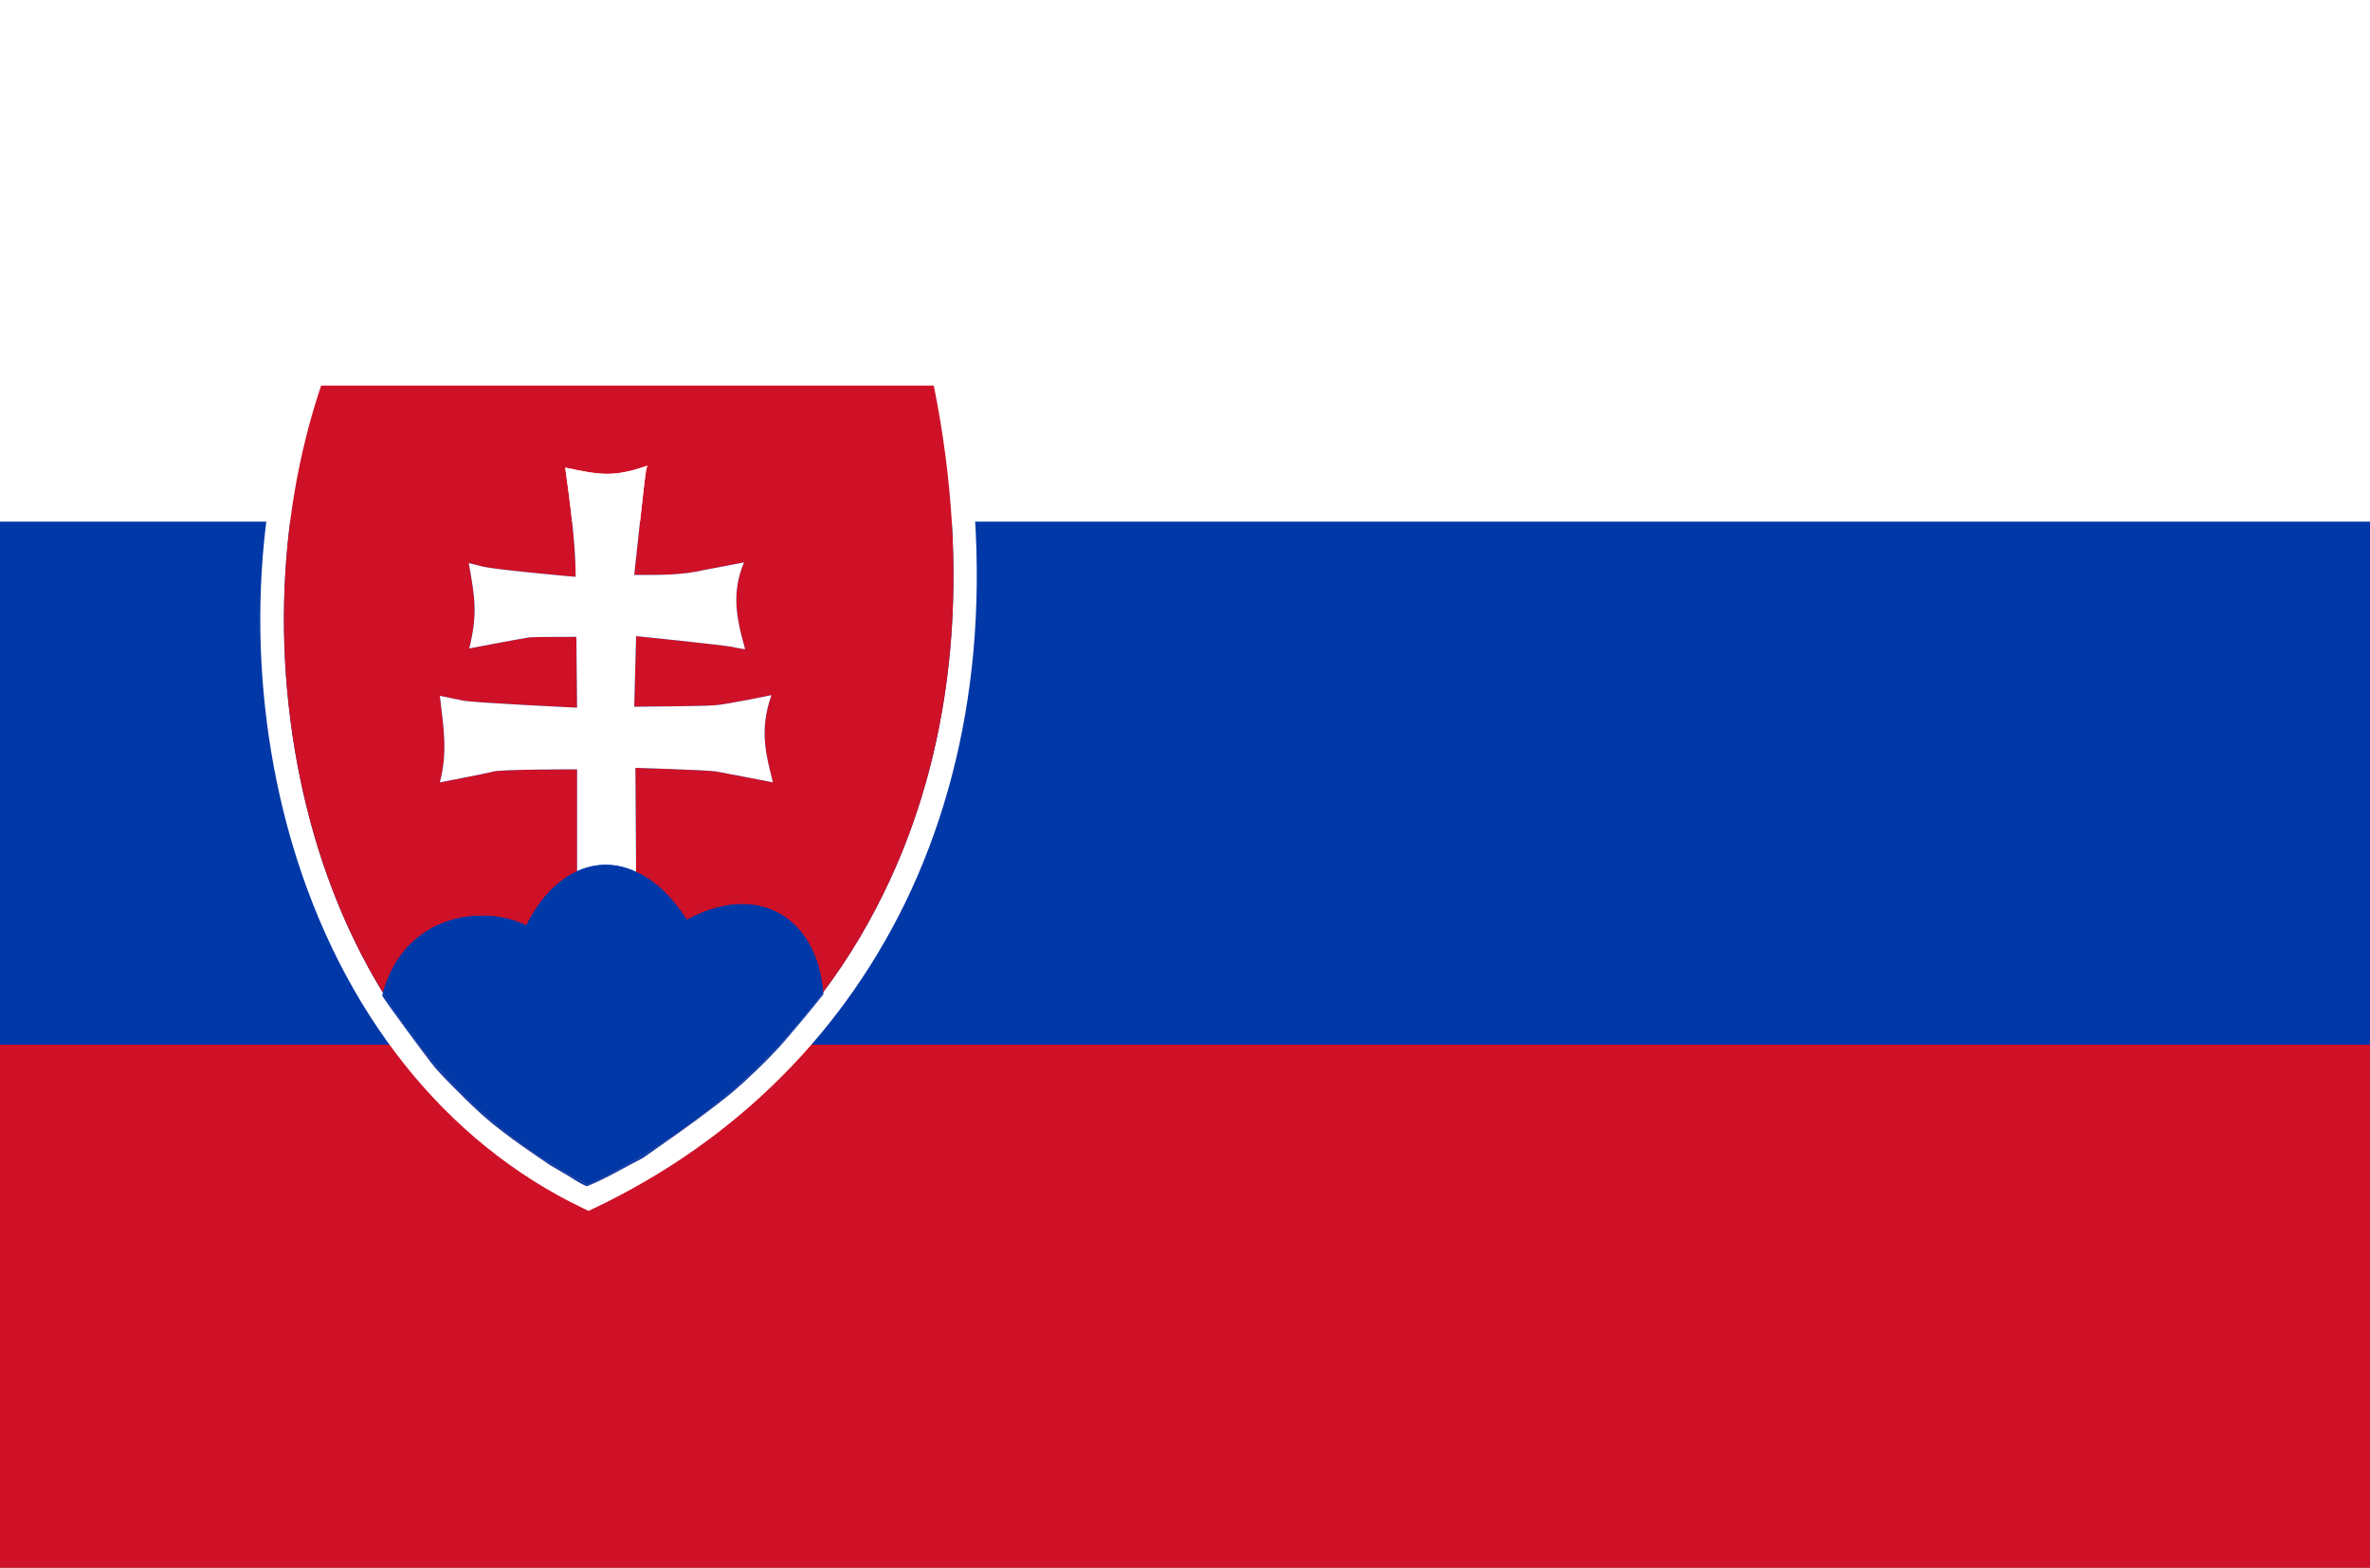
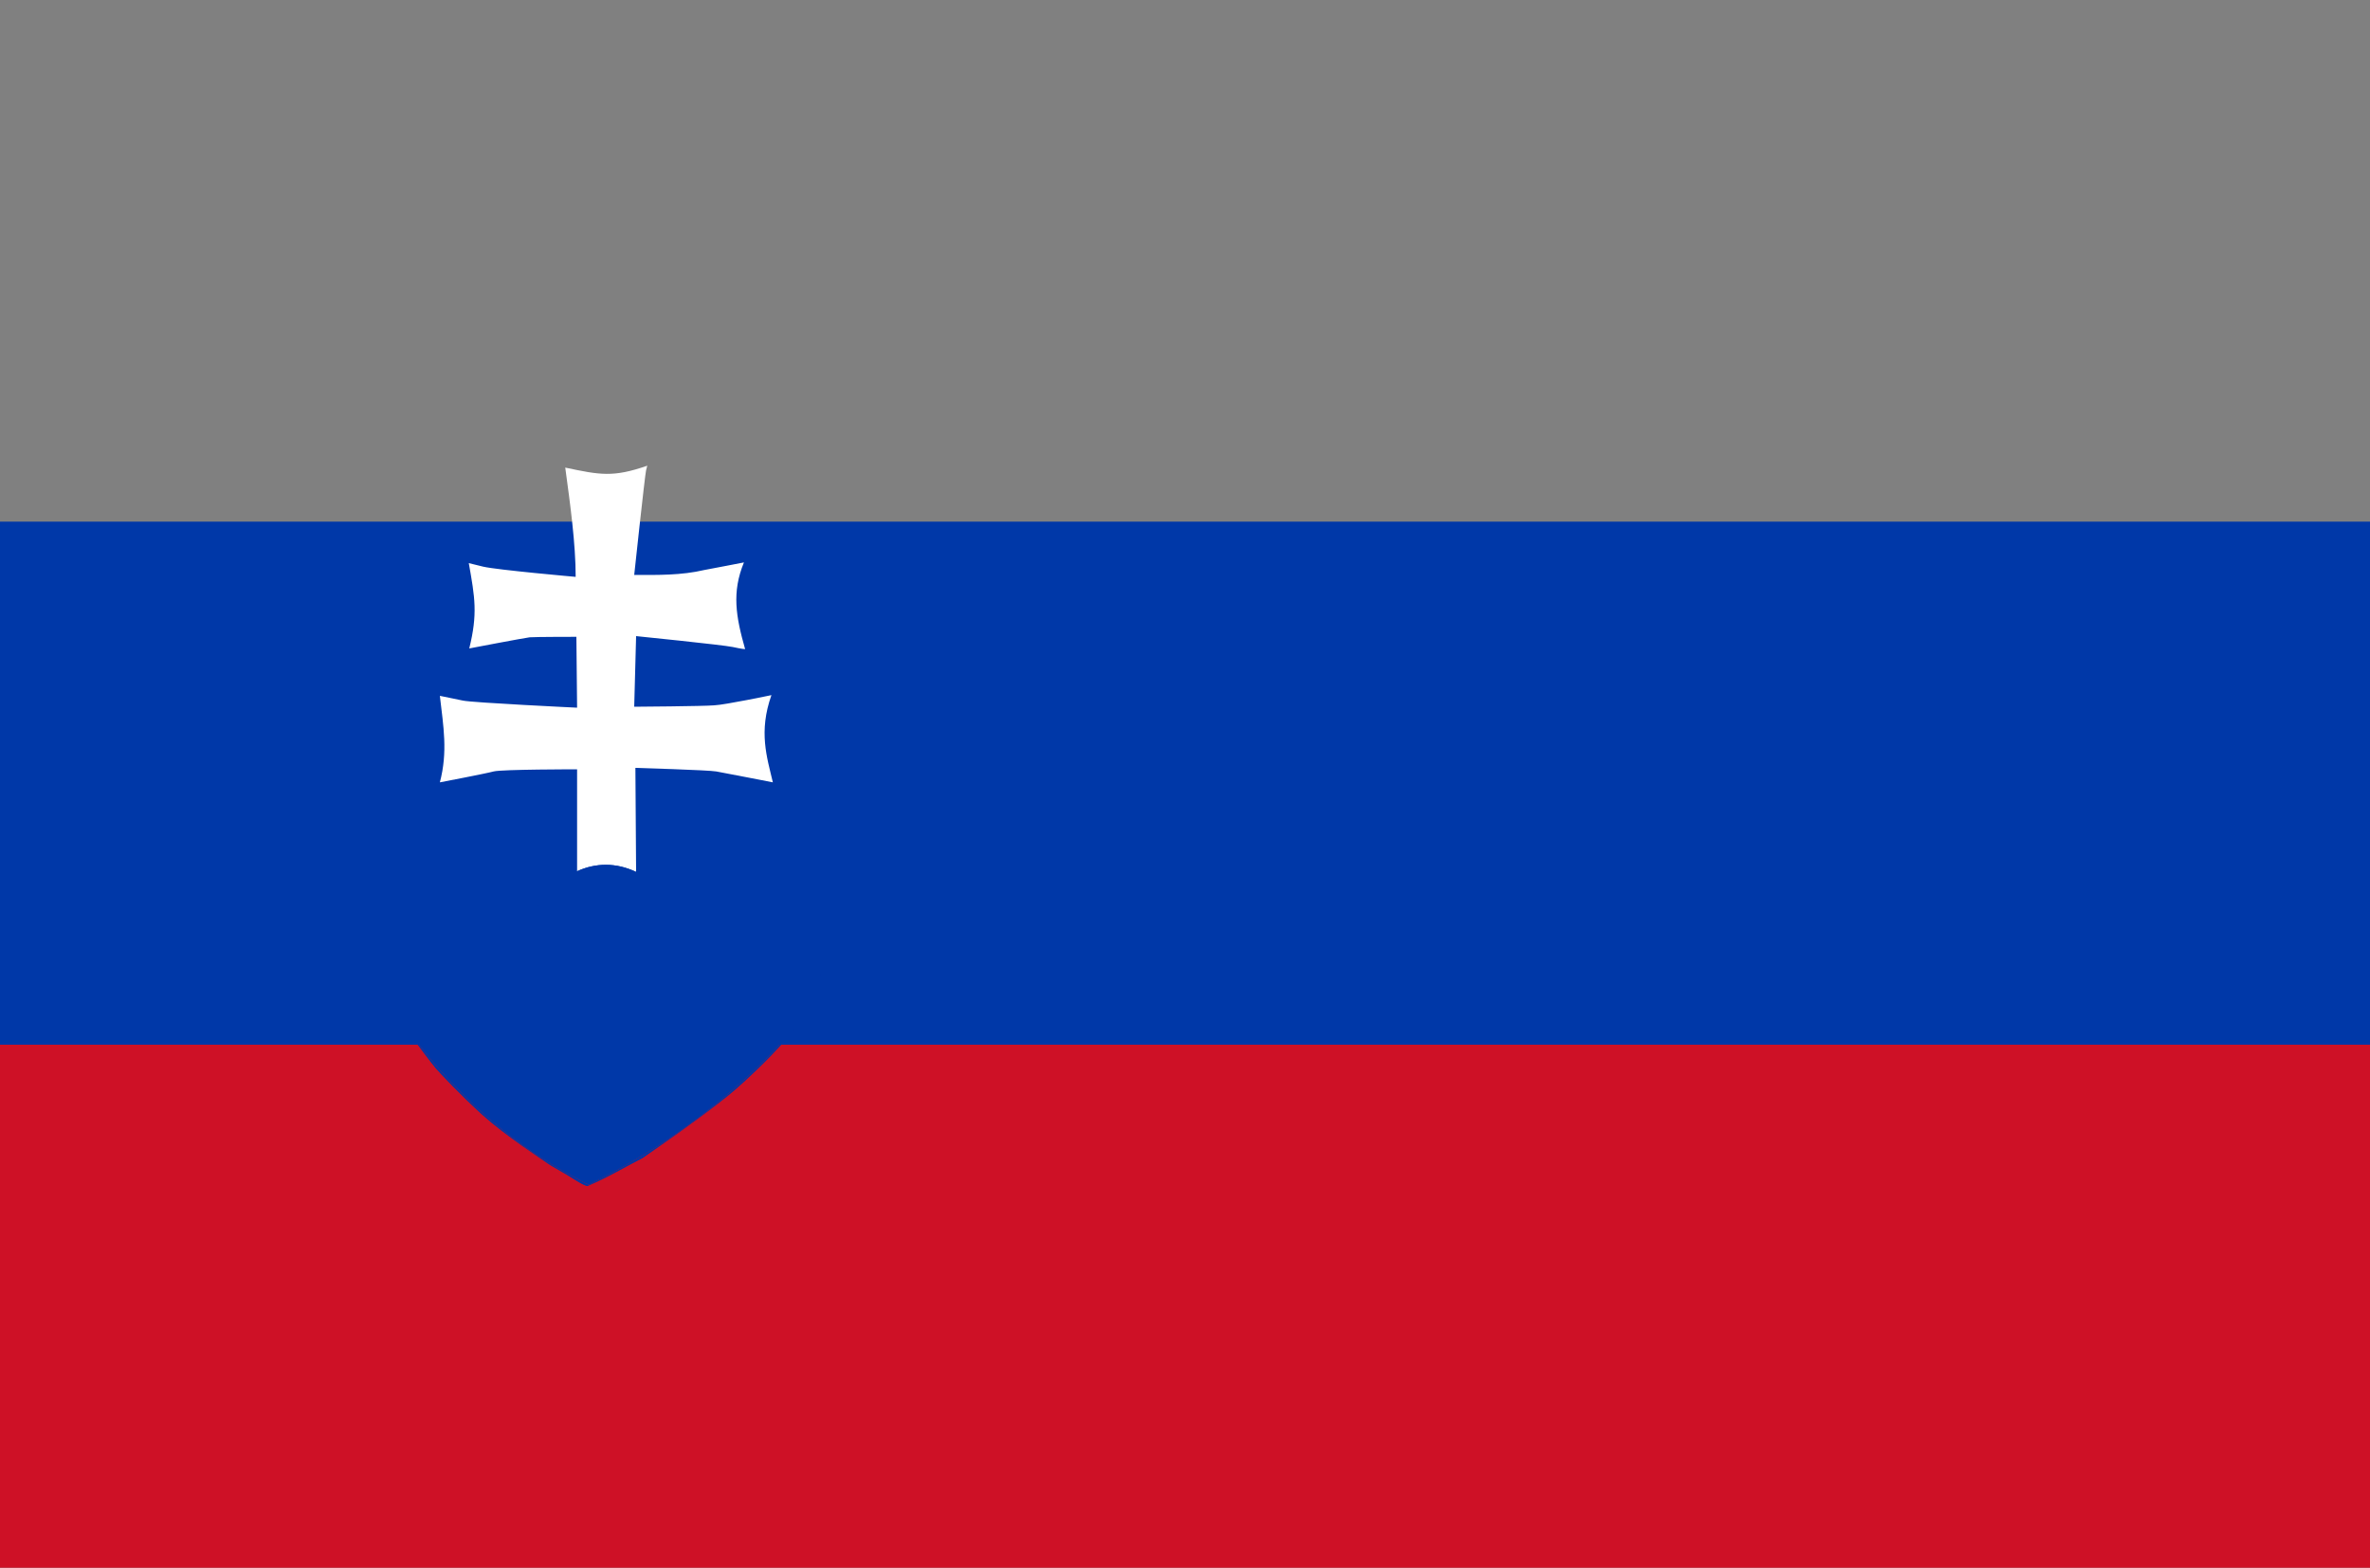
<svg xmlns="http://www.w3.org/2000/svg" version="1.1" id="Vrstva_1" x="0px" y="0px" width="100px" height="66.15px" viewBox="0 0 100 66.15" enable-background="new 0 0 100 66.15" xml:space="preserve">
  <rect x="0" y="0" width="100" height="66.15" fill="#808080" stroke="none" />
-   <rect fill="#FFFFFF" width="100" height="22.07" />
  <rect y="22.01" fill="#0038A8" width="100" height="22.07" />
  <rect y="44.08" fill="#CE1126" width="100" height="22.07" />
-   <path fill="#CE1126" d="M34.73,41.87c-2.54,3.42-5.89,6.17-9.89,8.12c-3.53-1.73-6.48-4.52-8.68-8.1c-0.01,0.03-0.02,0.07-0.03,0.11  c0,0.07,1.87,2.62,2.25,3.07c0.17,0.2,1.06,1.14,1.97,1.97c1.03,0.92,2.51,1.87,2.7,2.01c0.21,0.16,0.73,0.42,1.22,0.74  c0.48,0.3,0.53,0.25,0.53,0.25c0.91-0.39,1.55-0.79,2.32-1.18l1.44-1.01c0,0,1.65-1.17,2.46-1.87c0.35-0.3,1.4-1.26,2.12-2.1  c0.94-1.09,1.6-1.93,1.6-1.93C34.74,41.92,34.74,41.9,34.73,41.87z" />
-   <path fill="#FFFFFF" d="M40.29,15.68l-0.08-0.4H12.86l-0.12,0.33C10.56,21.7,10.4,28.95,12.3,35.5c2.1,7.19,6.47,12.7,12.32,15.49  l0.21,0.1l0.22-0.1c6.04-2.87,10.67-7.52,13.4-13.44c1.41-3.07,2.29-6.44,2.62-10.04C41.41,23.77,41.15,19.79,40.29,15.68z   M40.09,27.43c-0.32,3.48-1.17,6.74-2.54,9.7c-0.78,1.69-1.72,3.28-2.82,4.74c0.01,0.03,0.01,0.05,0.01,0.08c0,0-0.66,0.84-1.6,1.93  c-0.72,0.84-1.77,1.8-2.12,2.1c-0.81,0.7-2.46,1.87-2.46,1.87l-1.44,1.01c-0.77,0.39-1.41,0.79-2.32,1.18c0,0-0.05,0.05-0.53-0.25  c-0.49-0.32-1.01-0.58-1.22-0.74c-0.19-0.14-1.67-1.09-2.7-2.01c-0.91-0.83-1.8-1.77-1.97-1.97c-0.38-0.45-2.25-3-2.25-3.07  c0.01-0.04,0.02-0.08,0.03-0.11c-1.22-1.99-2.2-4.22-2.91-6.67c-0.9-3.11-1.34-6.52-1.26-9.85c0.07-3.19,0.62-6.32,1.56-9.1H39.4  C40.18,20.14,40.41,23.9,40.09,27.43z" />
-   <path fill="#FFFFFF" d="M34.73,41.87c-2.54,3.42-5.89,6.17-9.89,8.12c-3.53-1.73-6.48-4.52-8.68-8.1c-0.01,0.03-0.02,0.07-0.03,0.11  c0,0.07,1.87,2.62,2.25,3.07c0.17,0.2,1.06,1.14,1.97,1.97c1.03,0.92,2.51,1.87,2.7,2.01c0.21,0.16,0.73,0.42,1.22,0.74  c0.48,0.3,0.53,0.25,0.53,0.25c0.91-0.39,1.55-0.79,2.32-1.18l1.44-1.01c0,0,1.65-1.17,2.46-1.87c0.35-0.3,1.4-1.26,2.12-2.1  c0.94-1.09,1.6-1.93,1.6-1.93C34.74,41.92,34.74,41.9,34.73,41.87z" />
-   <path fill="#CE1126" d="M40.09,27.43c-0.32,3.48-1.17,6.74-2.54,9.7c-0.78,1.69-1.72,3.28-2.82,4.74c-0.26-3.16-2.74-4.69-5.75-3.06  c-0.65-1.01-1.38-1.68-2.14-2.02l-0.03-4.39c0,0,3.08,0.09,3.41,0.15c0.34,0.06,2.39,0.46,2.39,0.46c-0.25-1.06-0.61-2.13-0.06-3.68  c0,0-1.96,0.41-2.41,0.43c-0.44,0.04-3.38,0.06-3.38,0.06l0.08-2.98c0,0,3.66,0.37,4.08,0.46c0.41,0.09,0.52,0.09,0.52,0.09  c-0.39-1.37-0.57-2.4-0.05-3.66c0,0-1.33,0.26-1.67,0.32c-0.98,0.23-1.96,0.21-2.96,0.21c0,0,0.45-4.21,0.5-4.41  c0.05-0.2,0.05-0.2,0.05-0.2c-1.44,0.5-1.99,0.39-3.46,0.08c0.21,1.54,0.44,3.22,0.44,4.61c0,0-3.29-0.29-3.9-0.43  c-0.61-0.15-0.61-0.15-0.61-0.15c0.26,1.46,0.38,2.14,0.02,3.6c0,0,2.3-0.44,2.55-0.47c0.25-0.02,1.97-0.02,1.97-0.02l0.03,2.99  c0,0-4.41-0.21-4.82-0.3c-0.42-0.09-0.97-0.2-0.97-0.2c0.15,1.31,0.34,2.35,0,3.65c0,0,1.94-0.37,2.27-0.46  c0.33-0.09,3.52-0.09,3.52-0.09v4.3c-0.84,0.39-1.59,1.17-2.14,2.29c-1.72-0.87-5.1-0.57-6.05,2.84c-1.22-1.99-2.2-4.22-2.91-6.67  c-0.9-3.11-1.34-6.52-1.26-9.85c0.07-3.19,0.62-6.32,1.56-9.1H39.4C40.18,20.14,40.41,23.9,40.09,27.43z" />
  <path fill="#FFFFFF" d="M30.22,32.55c-0.33-0.06-3.41-0.15-3.41-0.15l0.03,4.39c-0.84-0.4-1.7-0.39-2.49-0.03v-4.3  c0,0-3.19,0-3.52,0.09c-0.33,0.09-2.27,0.46-2.27,0.46c0.34-1.3,0.15-2.34,0-3.65c0,0,0.55,0.11,0.97,0.2  c0.41,0.09,4.82,0.3,4.82,0.3l-0.03-2.99c0,0-1.72,0-1.97,0.02c-0.25,0.03-2.55,0.47-2.55,0.47c0.36-1.46,0.24-2.14-0.02-3.6  c0,0,0,0,0.61,0.15c0.61,0.14,3.9,0.43,3.9,0.43c0-1.39-0.23-3.07-0.44-4.61c1.47,0.31,2.02,0.42,3.46-0.08c0,0,0,0-0.05,0.2  c-0.05,0.2-0.5,4.41-0.5,4.41c1,0,1.98,0.02,2.96-0.21c0.34-0.06,1.67-0.32,1.67-0.32c-0.52,1.26-0.34,2.29,0.05,3.66  c0,0-0.11,0-0.52-0.09c-0.42-0.09-4.08-0.46-4.08-0.46l-0.08,2.98c0,0,2.94-0.02,3.38-0.06c0.45-0.02,2.41-0.43,2.41-0.43  c-0.55,1.55-0.19,2.62,0.06,3.68C32.61,33.01,30.56,32.61,30.22,32.55z" />
  <path fill="#0038A8" d="M34.73,41.87c-2.54,3.42-5.89,6.17-9.89,8.12c-3.53-1.73-6.48-4.52-8.68-8.1c0.95-3.41,4.33-3.71,6.05-2.84  c0.55-1.12,1.3-1.9,2.14-2.29c0.79-0.36,1.65-0.37,2.49,0.03c0.76,0.34,1.49,1.01,2.14,2.02C31.99,37.18,34.47,38.71,34.73,41.87z" />
  <path fill="#0038A8" d="M34.74,41.95c0,0-0.66,0.84-1.6,1.93c-0.72,0.84-1.77,1.8-2.12,2.1c-0.81,0.7-2.46,1.87-2.46,1.87  l-1.44,1.01c-0.77,0.39-1.41,0.79-2.32,1.18c0,0-0.05,0.05-0.53-0.25c-0.49-0.32-1.01-0.58-1.22-0.74c-0.19-0.14-1.67-1.09-2.7-2.01  c-0.91-0.83-1.8-1.77-1.97-1.97c-0.38-0.45-2.25-3-2.25-3.07c0.01-0.04,0.02-0.08,0.03-0.11c2.2,3.58,5.15,6.37,8.68,8.1  c4-1.95,7.35-4.7,9.89-8.12C34.74,41.9,34.74,41.92,34.74,41.95z" />
  <g>
</g>
  <g>
</g>
  <g>
</g>
  <g>
</g>
  <g>
</g>
  <g>
</g>
</svg>